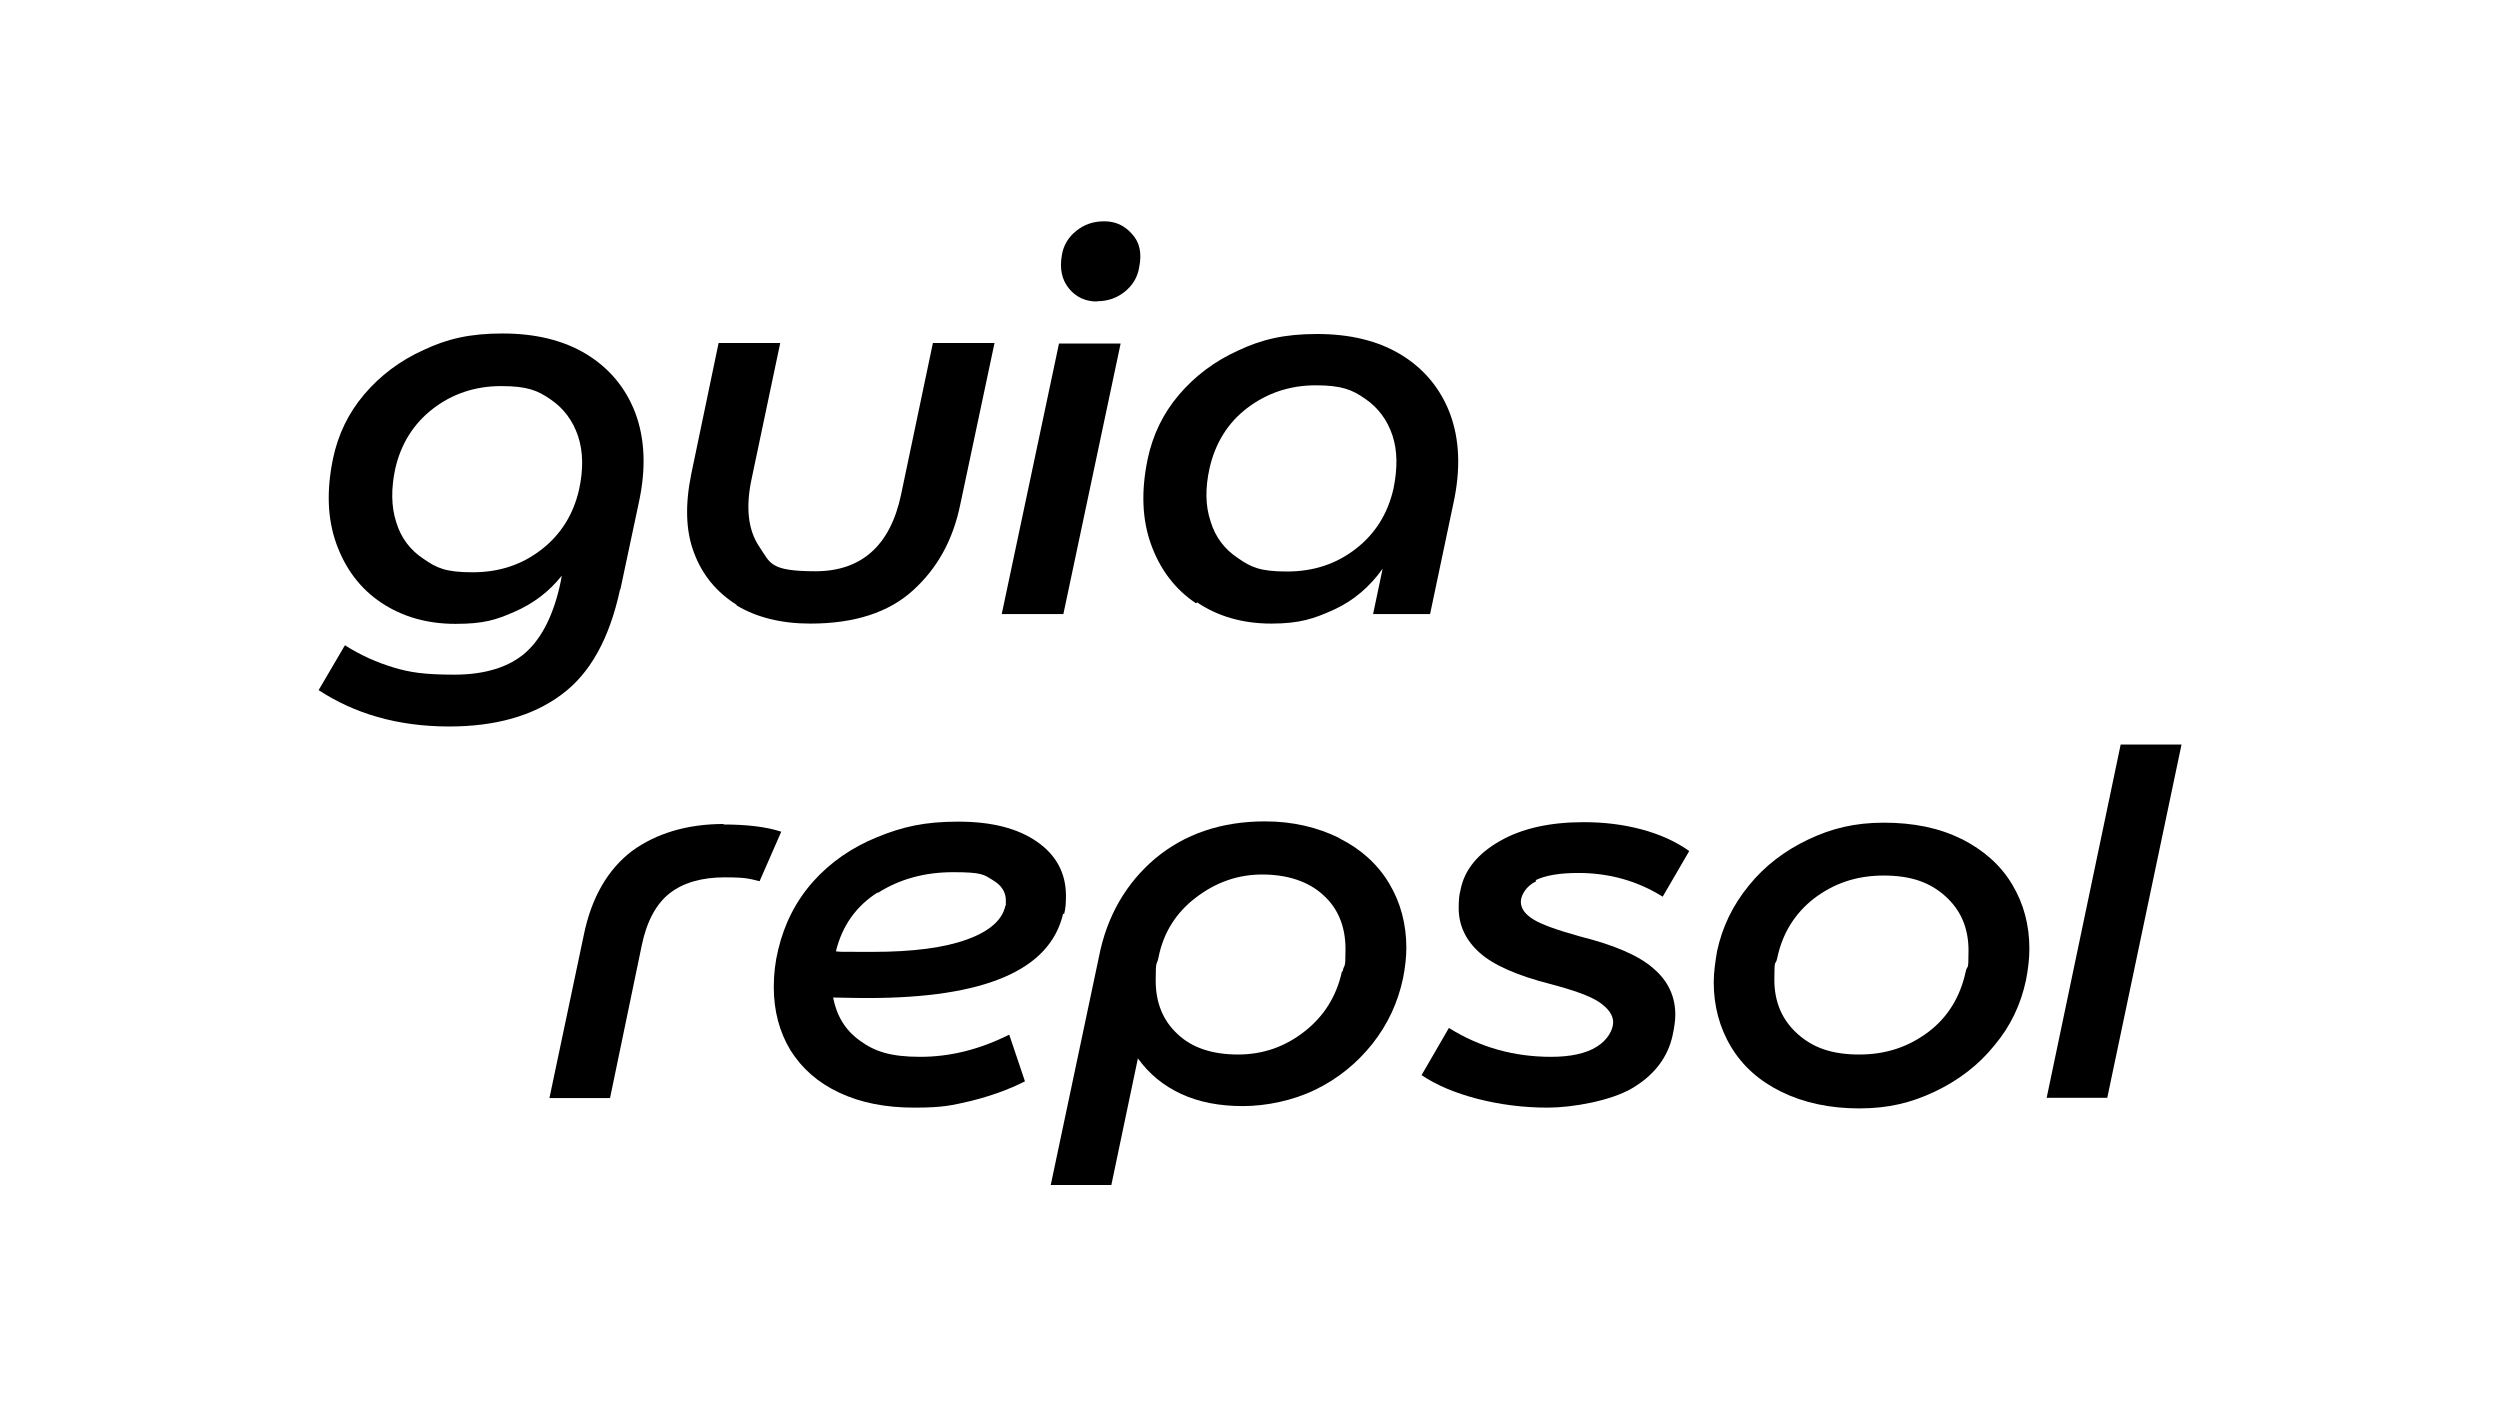
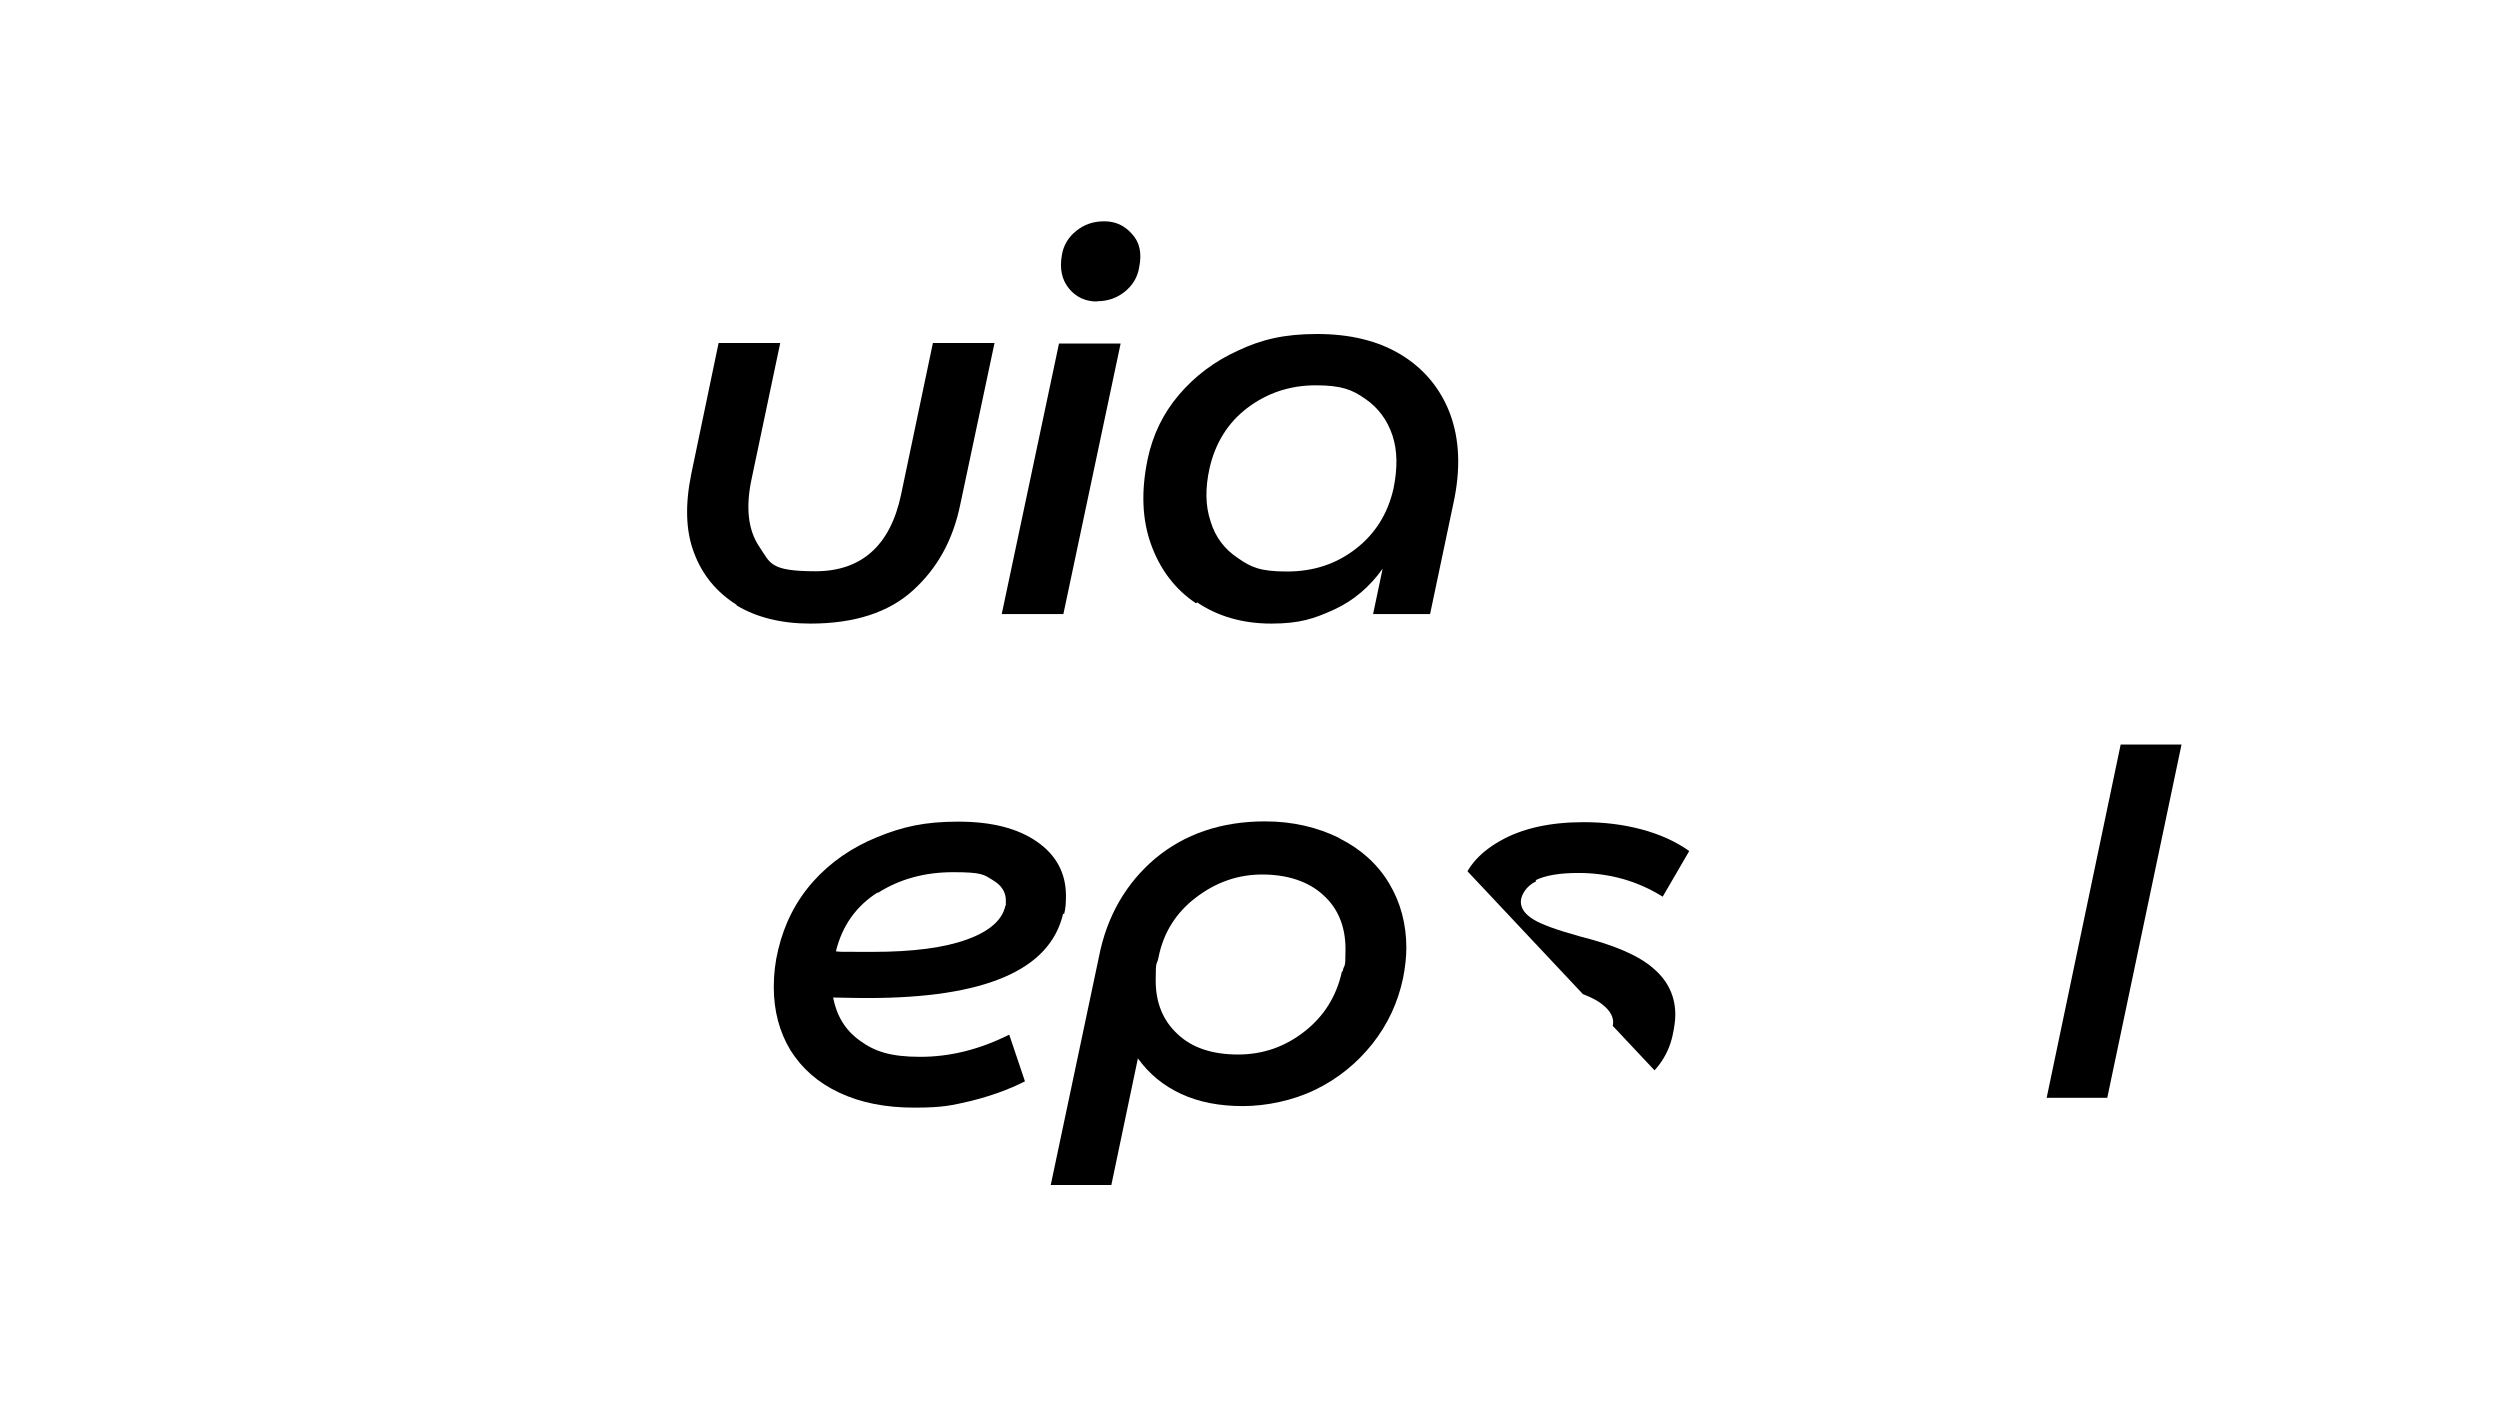
<svg xmlns="http://www.w3.org/2000/svg" width="1920" zoomAndPan="magnify" viewBox="0 0 1440 810" height="1080" preserveAspectRatio="xMidYMid meet" version="1.0">
  <defs>
    <clipPath id="482dafa960">
      <path d="M 183.465 192 L 371 192 L 371 418.742 L 183.465 418.742 Z M 183.465 192 " clip-rule="nonzero" />
    </clipPath>
    <clipPath id="76ac09c5ca">
      <path d="M 311.863 316.562 C 300.723 325.176 287.801 329.633 272.203 329.633 C 256.609 329.633 251.41 327.105 243.984 321.91 C 236.258 316.859 230.91 309.727 228.238 300.816 C 225.266 291.605 225.266 281.359 227.645 270.07 C 230.91 255.66 238.191 244.074 249.332 235.461 C 260.469 226.844 273.691 222.387 288.691 222.387 C 303.695 222.387 309.785 224.914 317.211 230.113 C 324.637 235.164 329.984 242.293 332.957 251.203 C 335.926 260.117 336.074 270.367 333.551 281.953 C 330.281 296.359 323.004 307.945 311.863 316.562 M 357.316 339.586 L 367.863 289.973 C 372.32 269.773 371.43 252.543 365.934 237.836 C 360.438 223.43 350.93 211.992 337.711 203.969 C 324.488 195.949 308.301 192.086 289.434 192.086 C 270.57 192.086 257.5 195.207 243.984 201.594 C 230.465 207.684 219.027 216.297 209.82 227.141 C 200.609 237.984 194.816 250.164 191.848 263.98 C 187.984 282.547 188.578 298.887 193.777 313.293 C 198.977 327.703 207.59 339.137 219.621 347.16 C 231.656 355.18 245.914 359.34 262.254 359.34 C 278.594 359.34 285.574 357.113 296.418 352.359 C 307.262 347.605 316.32 340.773 323.598 331.562 L 323.004 334.832 C 319.145 353.695 312.16 367.508 302.805 375.828 C 293.445 384.145 279.484 388.602 261.809 388.602 C 244.133 388.602 235.961 387.266 226.605 384.441 C 217.246 381.621 207.738 377.461 198.68 371.668 L 183.527 397.516 C 193.777 404.199 204.918 409.398 217.395 412.961 C 229.871 416.527 243.539 418.457 258.688 418.457 C 285.277 418.457 306.961 412.367 323.301 400.188 C 339.938 388.008 351.078 367.805 357.168 339.438 Z M 357.316 339.586 " clip-rule="nonzero" />
    </clipPath>
    <clipPath id="5dffcdb412">
      <path d="M 0.465 0 L 188 0 L 188 226.559 L 0.465 226.559 Z M 0.465 0 " clip-rule="nonzero" />
    </clipPath>
    <clipPath id="e15c56702b">
      <path d="M 128.863 124.562 C 117.723 133.176 104.801 137.633 89.203 137.633 C 73.609 137.633 68.41 135.105 60.984 129.91 C 53.258 124.859 47.91 117.727 45.238 108.816 C 42.266 99.605 42.266 89.359 44.645 78.07 C 47.91 63.66 55.191 52.074 66.332 43.461 C 77.469 34.844 90.691 30.387 105.691 30.387 C 120.695 30.387 126.785 32.914 134.211 38.113 C 141.637 43.164 146.984 50.293 149.957 59.203 C 152.926 68.117 153.074 78.367 150.551 89.953 C 147.281 104.359 140.004 115.945 128.863 124.562 M 174.316 147.586 L 184.863 97.973 C 189.32 77.773 188.43 60.543 182.934 45.836 C 177.438 31.43 167.93 19.992 154.711 11.969 C 141.488 3.949 125.301 0.086 106.434 0.086 C 87.57 0.086 74.5 3.207 60.984 9.594 C 47.465 15.684 36.027 24.297 26.82 35.141 C 17.609 45.984 11.816 58.164 8.848 71.98 C 4.984 90.547 5.578 106.887 10.777 121.293 C 15.977 135.703 24.59 147.137 36.621 155.16 C 48.656 163.18 62.914 167.34 79.254 167.34 C 95.594 167.34 102.574 165.113 113.418 160.359 C 124.262 155.605 133.32 148.773 140.598 139.562 L 140.004 142.832 C 136.145 161.695 129.16 175.508 119.805 183.828 C 110.445 192.145 96.484 196.602 78.809 196.602 C 61.133 196.602 52.961 195.266 43.605 192.441 C 34.246 189.621 24.738 185.461 15.68 179.668 L 0.527 205.516 C 10.777 212.199 21.918 217.398 34.395 220.961 C 46.871 224.527 60.539 226.457 75.688 226.457 C 102.277 226.457 123.961 220.367 140.301 208.188 C 156.938 196.008 168.078 175.805 174.168 147.438 Z M 174.316 147.586 " clip-rule="nonzero" />
    </clipPath>
    <clipPath id="cac50663cf">
-       <rect x="0" width="188" y="0" height="227" />
-     </clipPath>
+       </clipPath>
    <clipPath id="1e21d8038f">
      <path d="M 395.094 197 L 573 197 L 573 360 L 395.094 360 Z M 395.094 197 " clip-rule="nonzero" />
    </clipPath>
    <clipPath id="f33c6c3a9f">
      <path d="M 424.16 348.645 C 435.746 355.625 450.004 359.191 466.789 359.191 C 492.039 359.191 511.945 352.805 525.906 340.031 C 540.016 327.254 548.93 310.918 553.09 290.715 L 572.844 197.582 L 537.344 197.582 L 519.074 284.625 C 512.984 314.035 496.348 329.039 469.758 329.039 C 443.172 329.039 443.766 324.285 437.379 314.926 C 430.992 305.57 429.355 292.496 432.922 275.863 L 449.41 197.582 L 413.91 197.582 L 398.164 273.039 C 394.602 290.566 394.898 305.719 399.797 318.492 C 404.551 331.266 412.871 341.219 424.457 348.496 Z M 424.16 348.645 " clip-rule="nonzero" />
    </clipPath>
    <clipPath id="6c09395a11">
      <path d="M 0.094 0.52 L 177.879 0.52 L 177.879 162.281 L 0.094 162.281 Z M 0.094 0.52 " clip-rule="nonzero" />
    </clipPath>
    <clipPath id="9570d8ac53">
      <path d="M 29.16 151.645 C 40.746 158.625 55.004 162.191 71.789 162.191 C 97.039 162.191 116.945 155.805 130.906 143.031 C 145.016 130.254 153.93 113.918 158.09 93.715 L 177.844 0.582 L 142.344 0.582 L 124.074 87.625 C 117.984 117.035 101.348 132.039 74.758 132.039 C 48.172 132.039 48.766 127.285 42.379 117.926 C 35.992 108.57 34.355 95.496 37.922 78.863 L 54.41 0.582 L 18.91 0.582 L 3.164 76.039 C -0.398 93.566 -0.102 108.719 4.797 121.492 C 9.551 134.266 17.871 144.219 29.457 151.496 Z M 29.16 151.645 " clip-rule="nonzero" />
    </clipPath>
    <clipPath id="92012a84be">
      <rect x="0" width="178" y="0" height="163" />
    </clipPath>
    <clipPath id="6652db16de">
      <path d="M 658 192 L 840 192 L 840 360 L 658 360 Z M 658 192 " clip-rule="nonzero" />
    </clipPath>
    <clipPath id="8be23c3576">
      <path d="M 696.723 269.625 C 699.992 255.215 707.27 243.48 718.41 235.016 C 729.551 226.547 742.77 221.941 757.773 221.941 C 772.773 221.941 778.867 224.469 786.293 229.668 C 793.719 234.719 799.066 241.848 802.035 250.758 C 805.008 259.672 805.008 269.922 802.633 281.508 C 799.363 295.914 792.086 307.5 780.945 316.117 C 769.805 324.73 756.883 329.188 741.285 329.188 C 725.688 329.188 720.488 326.66 713.062 321.461 C 705.34 316.414 699.992 309.281 697.316 300.371 C 694.199 291.16 694.199 280.91 696.723 269.625 M 689.594 347.012 C 701.477 355.031 715.887 359.191 732.223 359.191 C 748.562 359.191 756.883 356.367 768.32 351.172 C 779.758 345.973 789.113 337.801 796.395 327.555 L 790.898 353.695 L 823.723 353.695 L 837.09 290.27 C 841.547 270.07 840.656 252.84 835.16 238.133 C 829.664 223.727 820.16 212.289 806.938 204.266 C 793.719 196.246 777.527 192.383 758.664 192.383 C 739.801 192.383 726.73 195.504 713.211 201.891 C 699.695 207.98 688.258 216.594 679.047 227.438 C 669.84 238.281 664.047 250.461 661.074 264.277 C 657.215 282.844 657.809 299.184 663.008 313.59 C 668.207 328 676.82 339.438 688.852 347.457 Z M 689.594 347.012 " clip-rule="nonzero" />
    </clipPath>
    <clipPath id="2f735a343d">
      <path d="M 0 0.238 L 182 0.238 L 182 167.281 L 0 167.281 Z M 0 0.238 " clip-rule="nonzero" />
    </clipPath>
    <clipPath id="fced477936">
      <path d="M 38.723 77.625 C 41.992 63.215 49.27 51.48 60.41 43.016 C 71.551 34.547 84.77 29.941 99.773 29.941 C 114.773 29.941 120.867 32.469 128.293 37.668 C 135.719 42.719 141.066 49.848 144.035 58.758 C 147.008 67.672 147.008 77.922 144.633 89.508 C 141.363 103.914 134.086 115.5 122.945 124.117 C 111.805 132.73 98.883 137.188 83.285 137.188 C 67.688 137.188 62.488 134.66 55.062 129.461 C 47.34 124.414 41.992 117.281 39.316 108.371 C 36.199 99.16 36.199 88.91 38.723 77.625 M 31.594 155.012 C 43.477 163.031 57.887 167.191 74.223 167.191 C 90.562 167.191 98.883 164.367 110.32 159.172 C 121.758 153.973 131.113 145.801 138.395 135.555 L 132.898 161.695 L 165.723 161.695 L 179.09 98.27 C 183.547 78.07 182.656 60.84 177.16 46.133 C 171.664 31.727 162.16 20.289 148.938 12.266 C 135.719 4.246 119.527 0.383 100.664 0.383 C 81.801 0.383 68.73 3.504 55.211 9.891 C 41.695 15.98 30.258 24.594 21.047 35.438 C 11.84 46.281 6.047 58.461 3.074 72.277 C -0.785 90.844 -0.191 107.184 5.008 121.59 C 10.207 136 18.82 147.438 30.852 155.457 Z M 31.594 155.012 " clip-rule="nonzero" />
    </clipPath>
    <clipPath id="c91ea9d916">
      <rect x="0" width="182" y="0" height="168" />
    </clipPath>
    <clipPath id="1ba2e3fb62">
      <path d="M 987 473.711 L 1169 473.711 L 1169 638.613 L 987 638.613 Z M 987 473.711 " clip-rule="nonzero" />
    </clipPath>
    <clipPath id="95ec1a5114">
      <path d="M 1132.234 559.715 C 1129.117 574.125 1121.984 585.859 1110.844 594.324 C 1099.41 602.941 1086.484 607.398 1070.891 607.398 C 1055.293 607.398 1044.301 603.535 1035.391 595.516 C 1026.477 587.492 1022.02 577.242 1022.02 564.172 C 1022.02 551.102 1022.613 556.746 1023.656 551.992 C 1026.625 537.586 1033.902 526 1045.043 517.383 C 1056.48 508.77 1069.402 504.312 1085 504.312 C 1100.598 504.312 1111.59 508.176 1120.5 516.195 C 1129.414 524.215 1133.867 534.465 1133.867 547.535 C 1133.867 560.609 1133.273 554.965 1132.234 559.715 M 1129.711 483.219 C 1116.938 476.832 1101.934 473.863 1085.148 473.863 C 1068.363 473.863 1055.145 477.129 1041.629 483.516 C 1028.109 489.902 1016.375 498.816 1007.316 510.105 C 997.957 521.543 992.016 534.02 989.047 547.832 C 988.004 553.922 987.113 560.012 987.113 565.805 C 987.113 579.324 990.383 591.801 997.066 602.941 C 1003.75 614.082 1013.406 622.695 1026.18 628.934 C 1038.953 635.172 1053.957 638.441 1070.891 638.441 C 1087.824 638.441 1100.895 635.172 1114.41 628.785 C 1127.926 622.398 1139.66 613.488 1148.723 602.199 C 1158.23 590.91 1164.023 578.434 1166.992 564.469 C 1168.18 558.379 1168.922 552.289 1168.922 546.496 C 1168.922 532.832 1165.656 520.504 1158.973 509.363 C 1152.289 498.223 1142.633 489.754 1129.859 483.219 " clip-rule="nonzero" />
    </clipPath>
    <clipPath id="b0c93225ff">
-       <path d="M 0 0.762 L 182 0.762 L 182 165.613 L 0 165.613 Z M 0 0.762 " clip-rule="nonzero" />
-     </clipPath>
+       </clipPath>
    <clipPath id="3252c382f1">
      <path d="M 145.234 86.715 C 142.117 101.125 134.984 112.859 123.844 121.324 C 112.41 129.941 99.484 134.398 83.891 134.398 C 68.293 134.398 57.301 130.535 48.391 122.516 C 39.477 114.492 35.02 104.242 35.02 91.172 C 35.02 78.102 35.613 83.746 36.656 78.992 C 39.625 64.586 46.902 53 58.043 44.383 C 69.48 35.77 82.402 31.312 98 31.312 C 113.598 31.312 124.59 35.176 133.5 43.195 C 142.414 51.215 146.867 61.465 146.867 74.535 C 146.867 87.609 146.273 81.965 145.234 86.715 M 142.711 10.219 C 129.938 3.832 114.934 0.863 98.148 0.863 C 81.363 0.863 68.145 4.129 54.629 10.516 C 41.109 16.902 29.375 25.816 20.316 37.105 C 10.957 48.543 5.016 61.02 2.047 74.832 C 1.004 80.922 0.113 87.012 0.113 92.805 C 0.113 106.324 3.383 118.801 10.066 129.941 C 16.75 141.082 26.406 149.695 39.18 155.934 C 51.953 162.172 66.957 165.441 83.891 165.441 C 100.824 165.441 113.895 162.172 127.41 155.785 C 140.926 149.398 152.66 140.488 161.723 129.199 C 171.23 117.91 177.023 105.434 179.992 91.469 C 181.18 85.379 181.922 79.289 181.922 73.496 C 181.922 59.832 178.656 47.504 171.973 36.363 C 165.289 25.223 155.633 16.754 142.859 10.219 " clip-rule="nonzero" />
    </clipPath>
    <clipPath id="ac429fca76">
      <rect x="0" width="182" y="0" height="166" />
    </clipPath>
    <clipPath id="aa9c1215b2">
      <path d="M 1178.387 428 L 1257 428 L 1257 633 L 1178.387 633 Z M 1178.387 428 " clip-rule="nonzero" />
    </clipPath>
    <clipPath id="759adb6e5b">
      <path d="M 1221.504 428.855 L 1178.875 632.352 L 1213.781 632.352 L 1256.562 428.855 Z M 1221.504 428.855 " clip-rule="nonzero" />
    </clipPath>
    <clipPath id="7093fc2681">
      <path d="M 0.641 0.641 L 78.641 0.641 L 78.641 204.398 L 0.641 204.398 Z M 0.641 0.641 " clip-rule="nonzero" />
    </clipPath>
    <clipPath id="4f6862e82d">
      <path d="M 43.504 0.855 L 0.875 204.352 L 35.781 204.352 L 78.562 0.855 Z M 43.504 0.855 " clip-rule="nonzero" />
    </clipPath>
    <clipPath id="2ca1392559">
      <rect x="0" width="79" y="0" height="205" />
    </clipPath>
    <clipPath id="c6a2da3dba">
      <path d="M 818.348 473 L 974 473 L 974 638 L 818.348 638 Z M 818.348 473 " clip-rule="nonzero" />
    </clipPath>
    <clipPath id="47023b886b">
      <path d="M 884.477 506.984 C 890.27 504.164 898.586 502.828 909.133 502.828 C 926.66 502.828 943 507.281 957.703 516.492 L 973.004 490.199 C 965.281 484.703 956.07 480.547 945.523 477.723 C 934.977 474.902 923.836 473.566 912.25 473.566 C 892.793 473.566 876.75 477.129 863.977 484.406 C 851.203 491.688 843.48 501.043 841.25 512.629 C 840.359 515.898 840.211 519.312 840.211 523.176 C 840.211 533.129 844.371 541.742 852.391 548.875 C 860.41 556.004 874.078 561.945 892.645 566.699 C 906.16 570.262 915.965 573.68 921.164 577.242 C 926.363 580.809 929.184 584.672 929.184 588.828 C 929.184 592.988 926.066 599.078 919.68 602.941 C 913.59 606.801 904.676 608.734 893.387 608.734 C 872 608.734 852.391 603.238 834.566 592.098 L 818.82 619.281 C 827.438 625.074 837.984 629.527 851.055 632.945 C 863.828 636.215 877.344 637.996 891.457 637.996 C 905.566 637.996 927.848 634.133 940.324 626.707 C 952.801 619.281 960.527 609.18 963.348 596.703 C 964.387 591.949 964.98 587.789 964.98 584.523 C 964.98 573.977 960.824 565.062 952.504 557.934 C 944.188 550.508 930.074 544.418 910.023 539.367 C 897.25 535.801 888.336 532.684 883.434 529.711 C 878.535 526.742 876.008 523.324 876.008 519.461 C 876.008 515.602 879.129 510.254 884.922 507.578 Z M 884.477 506.984 " clip-rule="nonzero" />
    </clipPath>
    <clipPath id="6e2d2b08e0">
-       <path d="M 0.641 0.52 L 155.199 0.52 L 155.199 165 L 0.641 165 Z M 0.641 0.52 " clip-rule="nonzero" />
+       <path d="M 0.641 0.52 L 155.199 0.52 L 155.199 165 Z M 0.641 0.52 " clip-rule="nonzero" />
    </clipPath>
    <clipPath id="aa46a7fadd">
      <path d="M 66.477 33.984 C 72.27 31.164 80.586 29.828 91.133 29.828 C 108.66 29.828 125 34.281 139.703 43.492 L 155.004 17.199 C 147.281 11.703 138.07 7.547 127.523 4.723 C 116.977 1.902 105.836 0.566 94.25 0.566 C 74.793 0.566 58.75 4.129 45.977 11.406 C 33.203 18.688 25.48 28.043 23.25 39.629 C 22.359 42.898 22.211 46.312 22.211 50.176 C 22.211 60.129 26.371 68.742 34.391 75.875 C 42.41 83.004 56.078 88.945 74.645 93.699 C 88.16 97.262 97.965 100.68 103.164 104.242 C 108.363 107.809 111.184 111.672 111.184 115.828 C 111.184 119.988 108.066 126.078 101.68 129.941 C 95.59 133.801 86.676 135.734 75.387 135.734 C 54 135.734 34.391 130.238 16.566 119.098 L 0.82 146.281 C 9.438 152.074 19.984 156.527 33.055 159.945 C 45.828 163.215 59.344 164.996 73.457 164.996 C 87.566 164.996 109.848 161.133 122.324 153.707 C 134.801 146.281 142.527 136.18 145.348 123.703 C 146.387 118.949 146.98 114.789 146.98 111.523 C 146.98 100.977 142.824 92.062 134.504 84.934 C 126.188 77.508 112.074 71.418 92.023 66.367 C 79.25 62.801 70.336 59.684 65.434 56.711 C 60.535 53.742 58.008 50.324 58.008 46.461 C 58.008 42.602 61.129 37.254 66.922 34.578 Z M 66.477 33.984 " clip-rule="nonzero" />
    </clipPath>
    <clipPath id="f31a4b8a25">
      <rect x="0" width="156" y="0" height="165" />
    </clipPath>
    <clipPath id="7fec03d903">
      <path d="M 316 474 L 450.062 474 L 450.062 633 L 316 633 Z M 316 474 " clip-rule="nonzero" />
    </clipPath>
    <clipPath id="bf8d2e25d6">
-       <path d="M 417.176 474.605 C 395.789 474.605 378.113 479.953 364 490.199 C 350.188 500.746 340.68 516.789 336.223 538.773 L 316.469 632.5 L 351.375 632.5 L 369.645 544.566 C 372.469 530.75 377.965 520.652 385.688 514.562 C 393.41 508.473 404.254 505.352 417.324 505.352 C 430.398 505.352 431.734 506.242 437.527 507.578 L 450.004 479.062 C 441.391 476.238 430.25 474.902 416.434 474.902 Z M 417.176 474.605 " clip-rule="nonzero" />
-     </clipPath>
+       </clipPath>
    <clipPath id="5a76cf06c9">
      <path d="M 0.32 0.48 L 134.062 0.48 L 134.062 158.641 L 0.32 158.641 Z M 0.32 0.48 " clip-rule="nonzero" />
    </clipPath>
    <clipPath id="e80c2a7c9a">
      <path d="M 101.176 0.605 C 79.789 0.605 62.113 5.953 48 16.199 C 34.188 26.746 24.68 42.789 20.223 64.773 L 0.469 158.5 L 35.375 158.5 L 53.645 70.566 C 56.469 56.75 61.965 46.652 69.688 40.562 C 77.41 34.473 88.254 31.352 101.324 31.352 C 114.398 31.352 115.734 32.242 121.527 33.578 L 134.004 5.062 C 125.391 2.238 114.25 0.902 100.434 0.902 Z M 101.176 0.605 " clip-rule="nonzero" />
    </clipPath>
    <clipPath id="5f3afc54ac">
      <rect x="0" width="135" y="0" height="159" />
    </clipPath>
    <clipPath id="5e0d5b2335">
      <path d="M 445 473 L 614 473 L 614 638 L 445 638 Z M 445 473 " clip-rule="nonzero" />
    </clipPath>
    <clipPath id="c57cc88926">
      <path d="M 505.707 514.266 C 517.887 506.539 532.293 502.383 548.93 502.383 C 565.566 502.383 566.605 503.719 571.656 506.836 C 576.855 509.809 579.379 513.816 579.379 518.719 C 579.379 523.621 579.379 520.949 579.082 521.691 C 577.449 529.711 570.172 536.395 556.949 541.148 C 543.879 545.902 525.906 548.277 502.586 548.277 C 479.266 548.277 485.652 548.277 481.492 547.98 C 485.059 533.277 493.078 521.988 505.41 514.117 Z M 612.949 526.445 C 613.84 523.176 613.988 519.762 613.988 515.898 C 613.988 503.125 608.492 492.578 597.352 484.855 C 586.211 477.129 571.359 473.27 551.902 473.27 C 532.441 473.27 519.816 476.238 505.262 482.18 C 490.703 488.121 478.375 496.59 468.422 507.727 C 458.469 518.867 451.785 532.09 448.223 547.09 C 446.586 553.773 445.695 560.906 445.695 568.48 C 445.695 582.293 448.965 594.473 455.352 605.02 C 462.035 615.566 471.098 623.586 483.426 629.379 C 495.754 635.172 510.012 637.996 526.648 637.996 C 543.285 637.996 548.336 636.66 559.328 634.133 C 570.469 631.312 580.715 627.746 590.371 622.844 L 581.312 595.961 C 564.082 604.574 547.148 608.734 530.066 608.734 C 512.984 608.734 503.773 605.613 495.457 599.523 C 486.84 593.434 481.941 585.117 479.859 574.57 C 483.723 574.57 490.406 574.867 499.766 574.867 C 567.348 574.867 604.781 558.824 612.355 526.297 Z M 612.949 526.445 " clip-rule="nonzero" />
    </clipPath>
    <clipPath id="77dcd3c610">
      <path d="M 0.68 0.039 L 169 0.039 L 169 165 L 0.68 165 Z M 0.68 0.039 " clip-rule="nonzero" />
    </clipPath>
    <clipPath id="045020dc98">
      <path d="M 60.707 41.266 C 72.887 33.539 87.293 29.383 103.93 29.383 C 120.566 29.383 121.605 30.719 126.656 33.836 C 131.855 36.809 134.379 40.816 134.379 45.719 C 134.379 50.621 134.379 47.949 134.082 48.691 C 132.449 56.711 125.172 63.395 111.949 68.148 C 98.879 72.902 80.906 75.277 57.586 75.277 C 34.266 75.277 40.652 75.277 36.492 74.98 C 40.059 60.277 48.078 48.988 60.41 41.117 Z M 167.949 53.445 C 168.84 50.176 168.988 46.762 168.988 42.898 C 168.988 30.125 163.492 19.578 152.352 11.855 C 141.211 4.129 126.359 0.27 106.902 0.27 C 87.441 0.27 74.816 3.238 60.262 9.18 C 45.703 15.121 33.375 23.59 23.422 34.727 C 13.469 45.867 6.785 59.09 3.223 74.09 C 1.586 80.773 0.695 87.906 0.695 95.48 C 0.695 109.293 3.965 121.473 10.352 132.02 C 17.035 142.566 26.098 150.586 38.426 156.379 C 50.754 162.172 65.012 164.996 81.648 164.996 C 98.285 164.996 103.336 163.66 114.328 161.133 C 125.469 158.312 135.715 154.746 145.371 149.844 L 136.312 122.961 C 119.082 131.574 102.148 135.734 85.066 135.734 C 67.984 135.734 58.773 132.613 50.457 126.523 C 41.84 120.434 36.941 112.117 34.859 101.57 C 38.723 101.57 45.406 101.867 54.766 101.867 C 122.348 101.867 159.781 85.824 167.355 53.297 Z M 167.949 53.445 " clip-rule="nonzero" />
    </clipPath>
    <clipPath id="e87cfde361">
      <rect x="0" width="169" y="0" height="165" />
    </clipPath>
    <clipPath id="b19d70d5a1">
      <path d="M 605 473 L 810.102 473 L 810.102 682.59 L 605 682.59 Z M 605 473 " clip-rule="nonzero" />
    </clipPath>
    <clipPath id="90d6cc7cfd">
      <path d="M 772.922 559.715 C 769.805 573.828 762.676 585.266 751.535 594.027 C 740.395 602.793 727.77 607.398 713.062 607.398 C 698.359 607.398 686.477 603.535 678.156 595.516 C 669.84 587.789 665.68 577.539 665.68 564.766 C 665.68 551.992 666.273 556.746 667.312 551.398 C 670.137 537.289 677.266 525.852 688.703 517.086 C 700.141 508.324 712.766 503.719 727.027 503.719 C 741.285 503.719 753.613 507.578 762.23 515.602 C 770.844 523.324 775.004 533.871 775.004 546.645 C 775.004 559.418 774.41 554.367 773.371 559.418 Z M 771.289 482.625 C 758.812 476.535 744.703 473.117 728.66 473.117 C 703.41 473.117 682.316 480.398 665.383 494.508 C 648.746 508.621 637.605 527.484 633 551.102 L 605.227 682.555 L 640.133 682.555 L 655.43 609.625 C 661.816 618.535 670.137 625.371 680.387 630.121 C 690.633 634.875 702.516 637.105 715.887 637.105 C 729.254 637.105 744.703 633.984 757.773 627.598 C 770.844 621.211 781.688 612.297 790.449 601.305 C 799.363 590.02 805.156 577.539 808.129 563.578 C 809.316 557.488 810.059 551.695 810.059 545.902 C 810.059 532.387 806.789 519.91 800.105 508.77 C 793.422 497.629 783.766 489.012 771.586 482.922 Z M 771.289 482.625 " clip-rule="nonzero" />
    </clipPath>
    <clipPath id="7c1bdde394">
      <path d="M 0.039 0.039 L 205.102 0.039 L 205.102 209.559 L 0.039 209.559 Z M 0.039 0.039 " clip-rule="nonzero" />
    </clipPath>
    <clipPath id="a3fa71f3ff">
      <path d="M 167.922 86.715 C 164.805 100.828 157.676 112.266 146.535 121.027 C 135.395 129.793 122.77 134.398 108.062 134.398 C 93.359 134.398 81.477 130.535 73.156 122.516 C 64.84 114.789 60.68 104.539 60.68 91.766 C 60.68 78.992 61.273 83.746 62.312 78.398 C 65.137 64.289 72.266 52.852 83.703 44.086 C 95.141 35.324 107.766 30.719 122.027 30.719 C 136.285 30.719 148.613 34.578 157.23 42.602 C 165.844 50.324 170.004 60.871 170.004 73.645 C 170.004 86.418 169.41 81.367 168.371 86.418 Z M 166.289 9.625 C 153.812 3.535 139.703 0.117 123.66 0.117 C 98.41 0.117 77.316 7.398 60.383 21.508 C 43.746 35.621 32.605 54.484 28 78.102 L 0.227 209.555 L 35.133 209.555 L 50.43 136.625 C 56.816 145.535 65.137 152.371 75.387 157.121 C 85.633 161.875 97.516 164.105 110.887 164.105 C 124.254 164.105 139.703 160.984 152.773 154.598 C 165.844 148.211 176.688 139.297 185.449 128.305 C 194.363 117.02 200.156 104.539 203.129 90.578 C 204.316 84.488 205.059 78.695 205.059 72.902 C 205.059 59.387 201.789 46.91 195.105 35.77 C 188.422 24.629 178.766 16.012 166.586 9.922 Z M 166.289 9.625 " clip-rule="nonzero" />
    </clipPath>
    <clipPath id="627582abf9">
      <rect x="0" width="206" y="0" height="210" />
    </clipPath>
    <clipPath id="4c860136e6">
      <path d="M 611 127.41 L 657 127.41 L 657 174 L 611 174 Z M 611 127.41 " clip-rule="nonzero" />
    </clipPath>
    <clipPath id="d03bf2e51e">
      <path d="M 631.812 173.52 C 638.199 173.52 643.398 171.59 647.855 168.023 C 652.312 164.457 655.281 159.707 656.172 153.914 C 657.809 145.891 656.469 139.504 652.016 134.75 C 647.559 129.703 642.359 127.473 635.973 127.473 C 629.586 127.473 624.387 129.402 619.93 132.969 C 615.473 136.535 612.504 141.289 611.613 147.082 C 610.277 154.805 611.613 161.191 615.77 166.242 C 619.93 171.293 625.426 173.668 631.812 173.668 Z M 631.812 173.52 " clip-rule="nonzero" />
    </clipPath>
    <clipPath id="24c61e2e23">
      <path d="M 0 0.441 L 46 0.441 L 46 46.762 L 0 46.762 Z M 0 0.441 " clip-rule="nonzero" />
    </clipPath>
    <clipPath id="1eb766322a">
      <path d="M 20.812 46.52 C 27.199 46.52 32.398 44.59 36.855 41.023 C 41.312 37.457 44.281 32.707 45.172 26.914 C 46.809 18.891 45.469 12.504 41.016 7.75 C 36.559 2.703 31.359 0.473 24.973 0.473 C 18.586 0.473 13.387 2.402 8.93 5.969 C 4.473 9.535 1.504 14.289 0.613 20.082 C -0.723 27.805 0.613 34.191 4.77 39.242 C 8.93 44.293 14.426 46.668 20.812 46.668 Z M 20.812 46.52 " clip-rule="nonzero" />
    </clipPath>
    <clipPath id="bdacbadcaf">
      <rect x="0" width="46" y="0" height="47" />
    </clipPath>
    <clipPath id="b909d06971">
      <path d="M 577 197 L 646 197 L 646 354 L 577 354 Z M 577 197 " clip-rule="nonzero" />
    </clipPath>
    <clipPath id="47d1198c3a">
      <path d="M 645.48 197.879 L 609.98 197.879 L 577.004 353.695 L 612.504 353.695 Z M 645.48 197.879 " clip-rule="nonzero" />
    </clipPath>
    <clipPath id="473ce04dc7">
      <path d="M 0 0.762 L 68.602 0.762 L 68.602 156.762 L 0 156.762 Z M 0 0.762 " clip-rule="nonzero" />
    </clipPath>
    <clipPath id="2ad879aa2b">
      <path d="M 68.48 0.879 L 32.98 0.879 L 0.004 156.695 L 35.504 156.695 Z M 68.48 0.879 " clip-rule="nonzero" />
    </clipPath>
    <clipPath id="99c48a0362">
      <rect x="0" width="69" y="0" height="157" />
    </clipPath>
  </defs>
  <g clip-path="url(#482dafa960)">
    <g clip-path="url(#76ac09c5ca)">
      <g transform="matrix(1, 0, 0, 1, 183, 192)">
        <g clip-path="url(#cac50663cf)">
          <g clip-path="url(#5dffcdb412)">
            <g clip-path="url(#e15c56702b)">
              <rect x="-499.8" width="2073.6" fill="#000000" height="1166.4" y="-370.2" fill-opacity="1" />
            </g>
          </g>
        </g>
      </g>
    </g>
  </g>
  <g clip-path="url(#1e21d8038f)">
    <g clip-path="url(#f33c6c3a9f)">
      <g transform="matrix(1, 0, 0, 1, 395, 197)">
        <g clip-path="url(#92012a84be)">
          <g clip-path="url(#6c09395a11)">
            <g clip-path="url(#9570d8ac53)">
              <rect x="-711.8" width="2073.6" fill="#000000" height="1166.4" y="-375.2" fill-opacity="1" />
            </g>
          </g>
        </g>
      </g>
    </g>
  </g>
  <g clip-path="url(#6652db16de)">
    <g clip-path="url(#8be23c3576)">
      <g transform="matrix(1, 0, 0, 1, 658, 192)">
        <g clip-path="url(#c91ea9d916)">
          <g clip-path="url(#2f735a343d)">
            <g clip-path="url(#fced477936)">
              <rect x="-974.8" width="2073.6" fill="#000000" height="1166.4" y="-370.2" fill-opacity="1" />
            </g>
          </g>
        </g>
      </g>
    </g>
  </g>
  <g clip-path="url(#1ba2e3fb62)">
    <g clip-path="url(#95ec1a5114)">
      <g transform="matrix(1, 0, 0, 1, 987, 473)">
        <g clip-path="url(#ac429fca76)">
          <g clip-path="url(#b0c93225ff)">
            <g clip-path="url(#3252c382f1)">
              <rect x="-1303.8" width="2073.6" fill="#000000" height="1166.4" y="-651.2" fill-opacity="1" />
            </g>
          </g>
        </g>
      </g>
    </g>
  </g>
  <g clip-path="url(#aa9c1215b2)">
    <g clip-path="url(#759adb6e5b)">
      <g transform="matrix(1, 0, 0, 1, 1178, 428)">
        <g clip-path="url(#2ca1392559)">
          <g clip-path="url(#7093fc2681)">
            <g clip-path="url(#4f6862e82d)">
              <rect x="-1494.8" width="2073.6" fill="#000000" height="1166.4" y="-606.2" fill-opacity="1" />
            </g>
          </g>
        </g>
      </g>
    </g>
  </g>
  <g clip-path="url(#c6a2da3dba)">
    <g clip-path="url(#47023b886b)">
      <g transform="matrix(1, 0, 0, 1, 818, 473)">
        <g clip-path="url(#f31a4b8a25)">
          <g clip-path="url(#6e2d2b08e0)">
            <g clip-path="url(#aa46a7fadd)">
              <rect x="-1134.8" width="2073.6" fill="#000000" height="1166.4" y="-651.2" fill-opacity="1" />
            </g>
          </g>
        </g>
      </g>
    </g>
  </g>
  <g clip-path="url(#7fec03d903)">
    <g clip-path="url(#bf8d2e25d6)">
      <g transform="matrix(1, 0, 0, 1, 316, 474)">
        <g clip-path="url(#5f3afc54ac)">
          <g clip-path="url(#5a76cf06c9)">
            <g clip-path="url(#e80c2a7c9a)">
              <rect x="-632.8" width="2073.6" fill="#000000" height="1166.4" y="-652.2" fill-opacity="1" />
            </g>
          </g>
        </g>
      </g>
    </g>
  </g>
  <g clip-path="url(#5e0d5b2335)">
    <g clip-path="url(#c57cc88926)">
      <g transform="matrix(1, 0, 0, 1, 445, 473)">
        <g clip-path="url(#e87cfde361)">
          <g clip-path="url(#77dcd3c610)">
            <g clip-path="url(#045020dc98)">
              <rect x="-761.8" width="2073.6" fill="#000000" height="1166.4" y="-651.2" fill-opacity="1" />
            </g>
          </g>
        </g>
      </g>
    </g>
  </g>
  <g clip-path="url(#b19d70d5a1)">
    <g clip-path="url(#90d6cc7cfd)">
      <g transform="matrix(1, 0, 0, 1, 605, 473)">
        <g clip-path="url(#627582abf9)">
          <g clip-path="url(#7c1bdde394)">
            <g clip-path="url(#a3fa71f3ff)">
              <rect x="-921.8" width="2073.6" fill="#000000" height="1166.4" y="-651.2" fill-opacity="1" />
            </g>
          </g>
        </g>
      </g>
    </g>
  </g>
  <g clip-path="url(#4c860136e6)">
    <g clip-path="url(#d03bf2e51e)">
      <g transform="matrix(1, 0, 0, 1, 611, 127)">
        <g clip-path="url(#bdacbadcaf)">
          <g clip-path="url(#24c61e2e23)">
            <g clip-path="url(#1eb766322a)">
              <rect x="-927.8" width="2073.6" fill="#000000" height="1166.4" y="-305.2" fill-opacity="1" />
            </g>
          </g>
        </g>
      </g>
    </g>
  </g>
  <g clip-path="url(#b909d06971)">
    <g clip-path="url(#47d1198c3a)">
      <g transform="matrix(1, 0, 0, 1, 577, 197)">
        <g clip-path="url(#99c48a0362)">
          <g clip-path="url(#473ce04dc7)">
            <g clip-path="url(#2ad879aa2b)">
              <rect x="-893.8" width="2073.6" fill="#000000" height="1166.4" y="-375.2" fill-opacity="1" />
            </g>
          </g>
        </g>
      </g>
    </g>
  </g>
</svg>